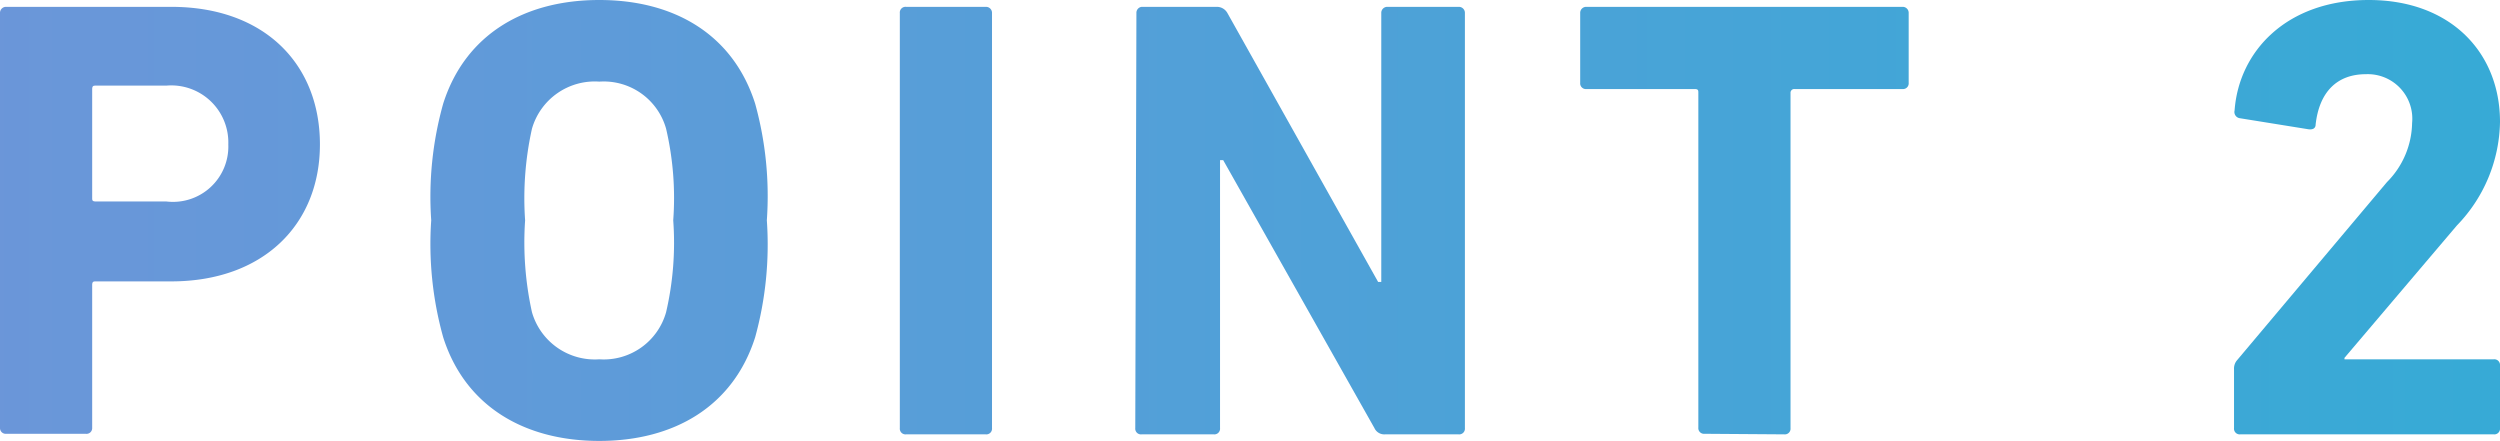
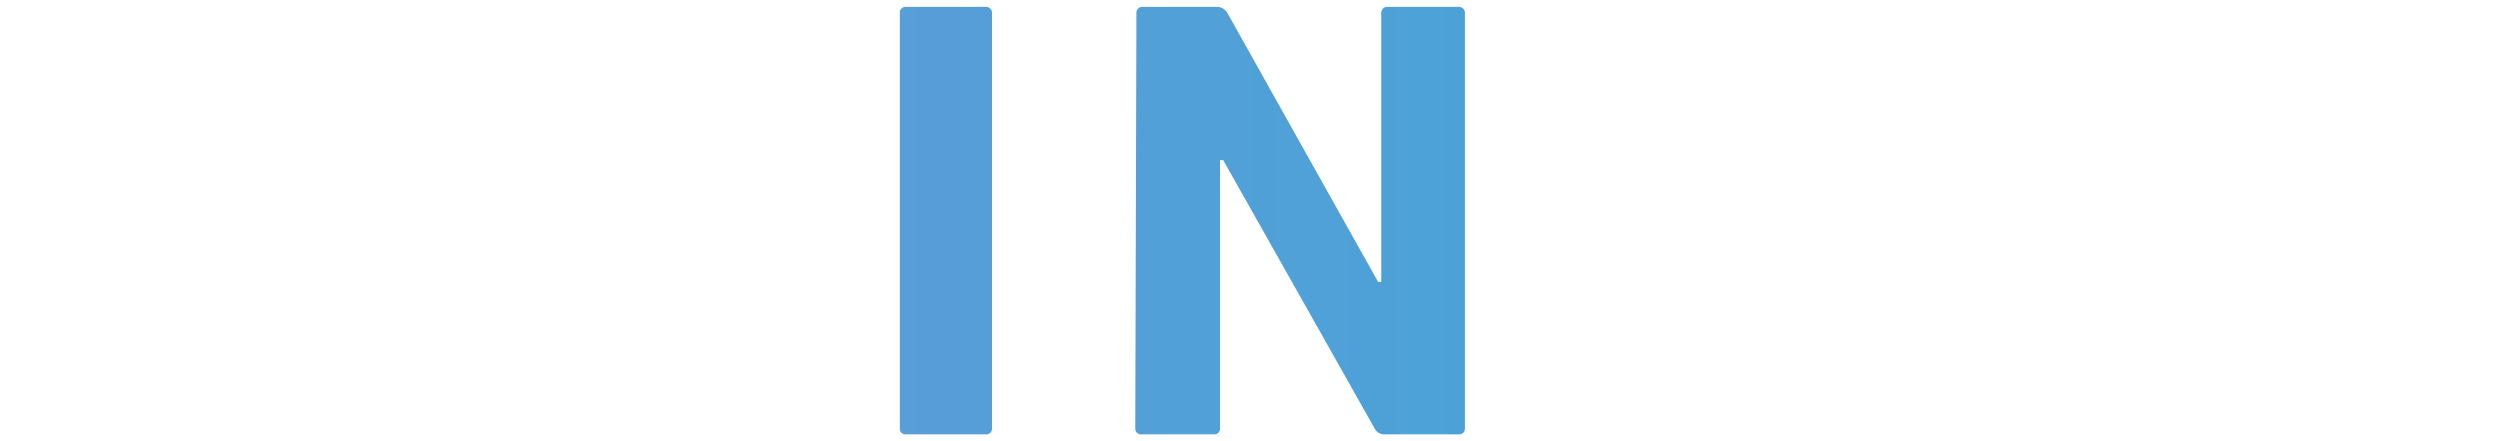
<svg xmlns="http://www.w3.org/2000/svg" width="87.6" height="15.45" viewBox="0 0 87.6 15.45">
  <defs>
    <style>
      .a {
        fill: url(#a);
      }
    </style>
    <linearGradient id="a" data-name="新規グラデーションスウォッチ 3" x1="-36.03" y1="7.72" x2="155.79" y2="7.72" gradientUnits="userSpaceOnUse">
      <stop offset="0" stop-color="#808edb" />
      <stop offset="1" stop-color="#0ebad3" />
    </linearGradient>
  </defs>
  <g>
-     <path class="a" d="M.22,15.2A.2.2,0,0,1,0,15V.46A.21.21,0,0,1,.22.24H6c3.26,0,5.21,2,5.21,4.82s-2,4.8-5.21,4.8H3.37c-.09,0-.14,0-.14.13v5A.2.2,0,0,1,3,15.2ZM8,5.06A2,2,0,0,0,5.83,3H3.37c-.09,0-.14,0-.14.13V6.93c0,.09,0,.13.14.13H5.83A1.94,1.94,0,0,0,8,5.06Z" />
-     <path class="a" d="M15.53,11.82a12.14,12.14,0,0,1-.42-4.1,12.07,12.07,0,0,1,.42-4.09C16.3,1.21,18.37,0,21,0s4.69,1.21,5.46,3.63a12.13,12.13,0,0,1,.41,4.09,12.2,12.2,0,0,1-.41,4.1c-.77,2.42-2.84,3.63-5.46,3.63S16.3,14.24,15.53,11.82Zm7.81-.88a10.76,10.76,0,0,0,.25-3.22,10.68,10.68,0,0,0-.25-3.21A2.27,2.27,0,0,0,21,2.86a2.29,2.29,0,0,0-2.36,1.65,11.22,11.22,0,0,0-.24,3.21,11.31,11.31,0,0,0,.24,3.22A2.29,2.29,0,0,0,21,12.59,2.27,2.27,0,0,0,23.34,10.94Z" />
    <path class="a" d="M31.53.46a.2.2,0,0,1,.22-.22h2.79a.21.21,0,0,1,.22.22V15a.2.2,0,0,1-.22.22H31.75a.2.2,0,0,1-.22-.22Z" />
    <path class="a" d="M39.82.46A.21.21,0,0,1,40,.24h2.64a.42.42,0,0,1,.37.22l5.28,9.42h.11V.46a.21.21,0,0,1,.22-.22h2.49a.21.21,0,0,1,.22.22V15a.2.2,0,0,1-.22.22H48.53a.38.38,0,0,1-.37-.22l-5.3-9.39h-.11V15a.2.2,0,0,1-.22.22H40a.2.2,0,0,1-.22-.22Z" />
-     <path class="a" d="M59.73,15.2a.2.2,0,0,1-.22-.22V3.26c0-.09,0-.14-.13-.14H55.59a.2.2,0,0,1-.22-.22V.46a.21.21,0,0,1,.22-.22H66.66a.21.21,0,0,1,.22.22V2.9a.2.2,0,0,1-.22.22H62.88a.13.13,0,0,0-.14.14V15a.2.2,0,0,1-.22.22Z" />
-     <path class="a" d="M78.28,12.94a.45.45,0,0,1,.1-.31l5.26-6.25a3,3,0,0,0,.88-2.07A1.56,1.56,0,0,0,82.9,2.6c-1,0-1.63.61-1.76,1.76,0,.13-.09.19-.25.17l-2.42-.39a.22.22,0,0,1-.17-.27C78.45,1.8,80.12,0,83,0S87.6,1.85,87.6,4.27A5.33,5.33,0,0,1,86.09,7.9l-3.94,4.64v.05h5.23a.2.2,0,0,1,.22.22V15a.2.2,0,0,1-.22.22H78.5a.2.2,0,0,1-.22-.22Z" />
  </g>
</svg>